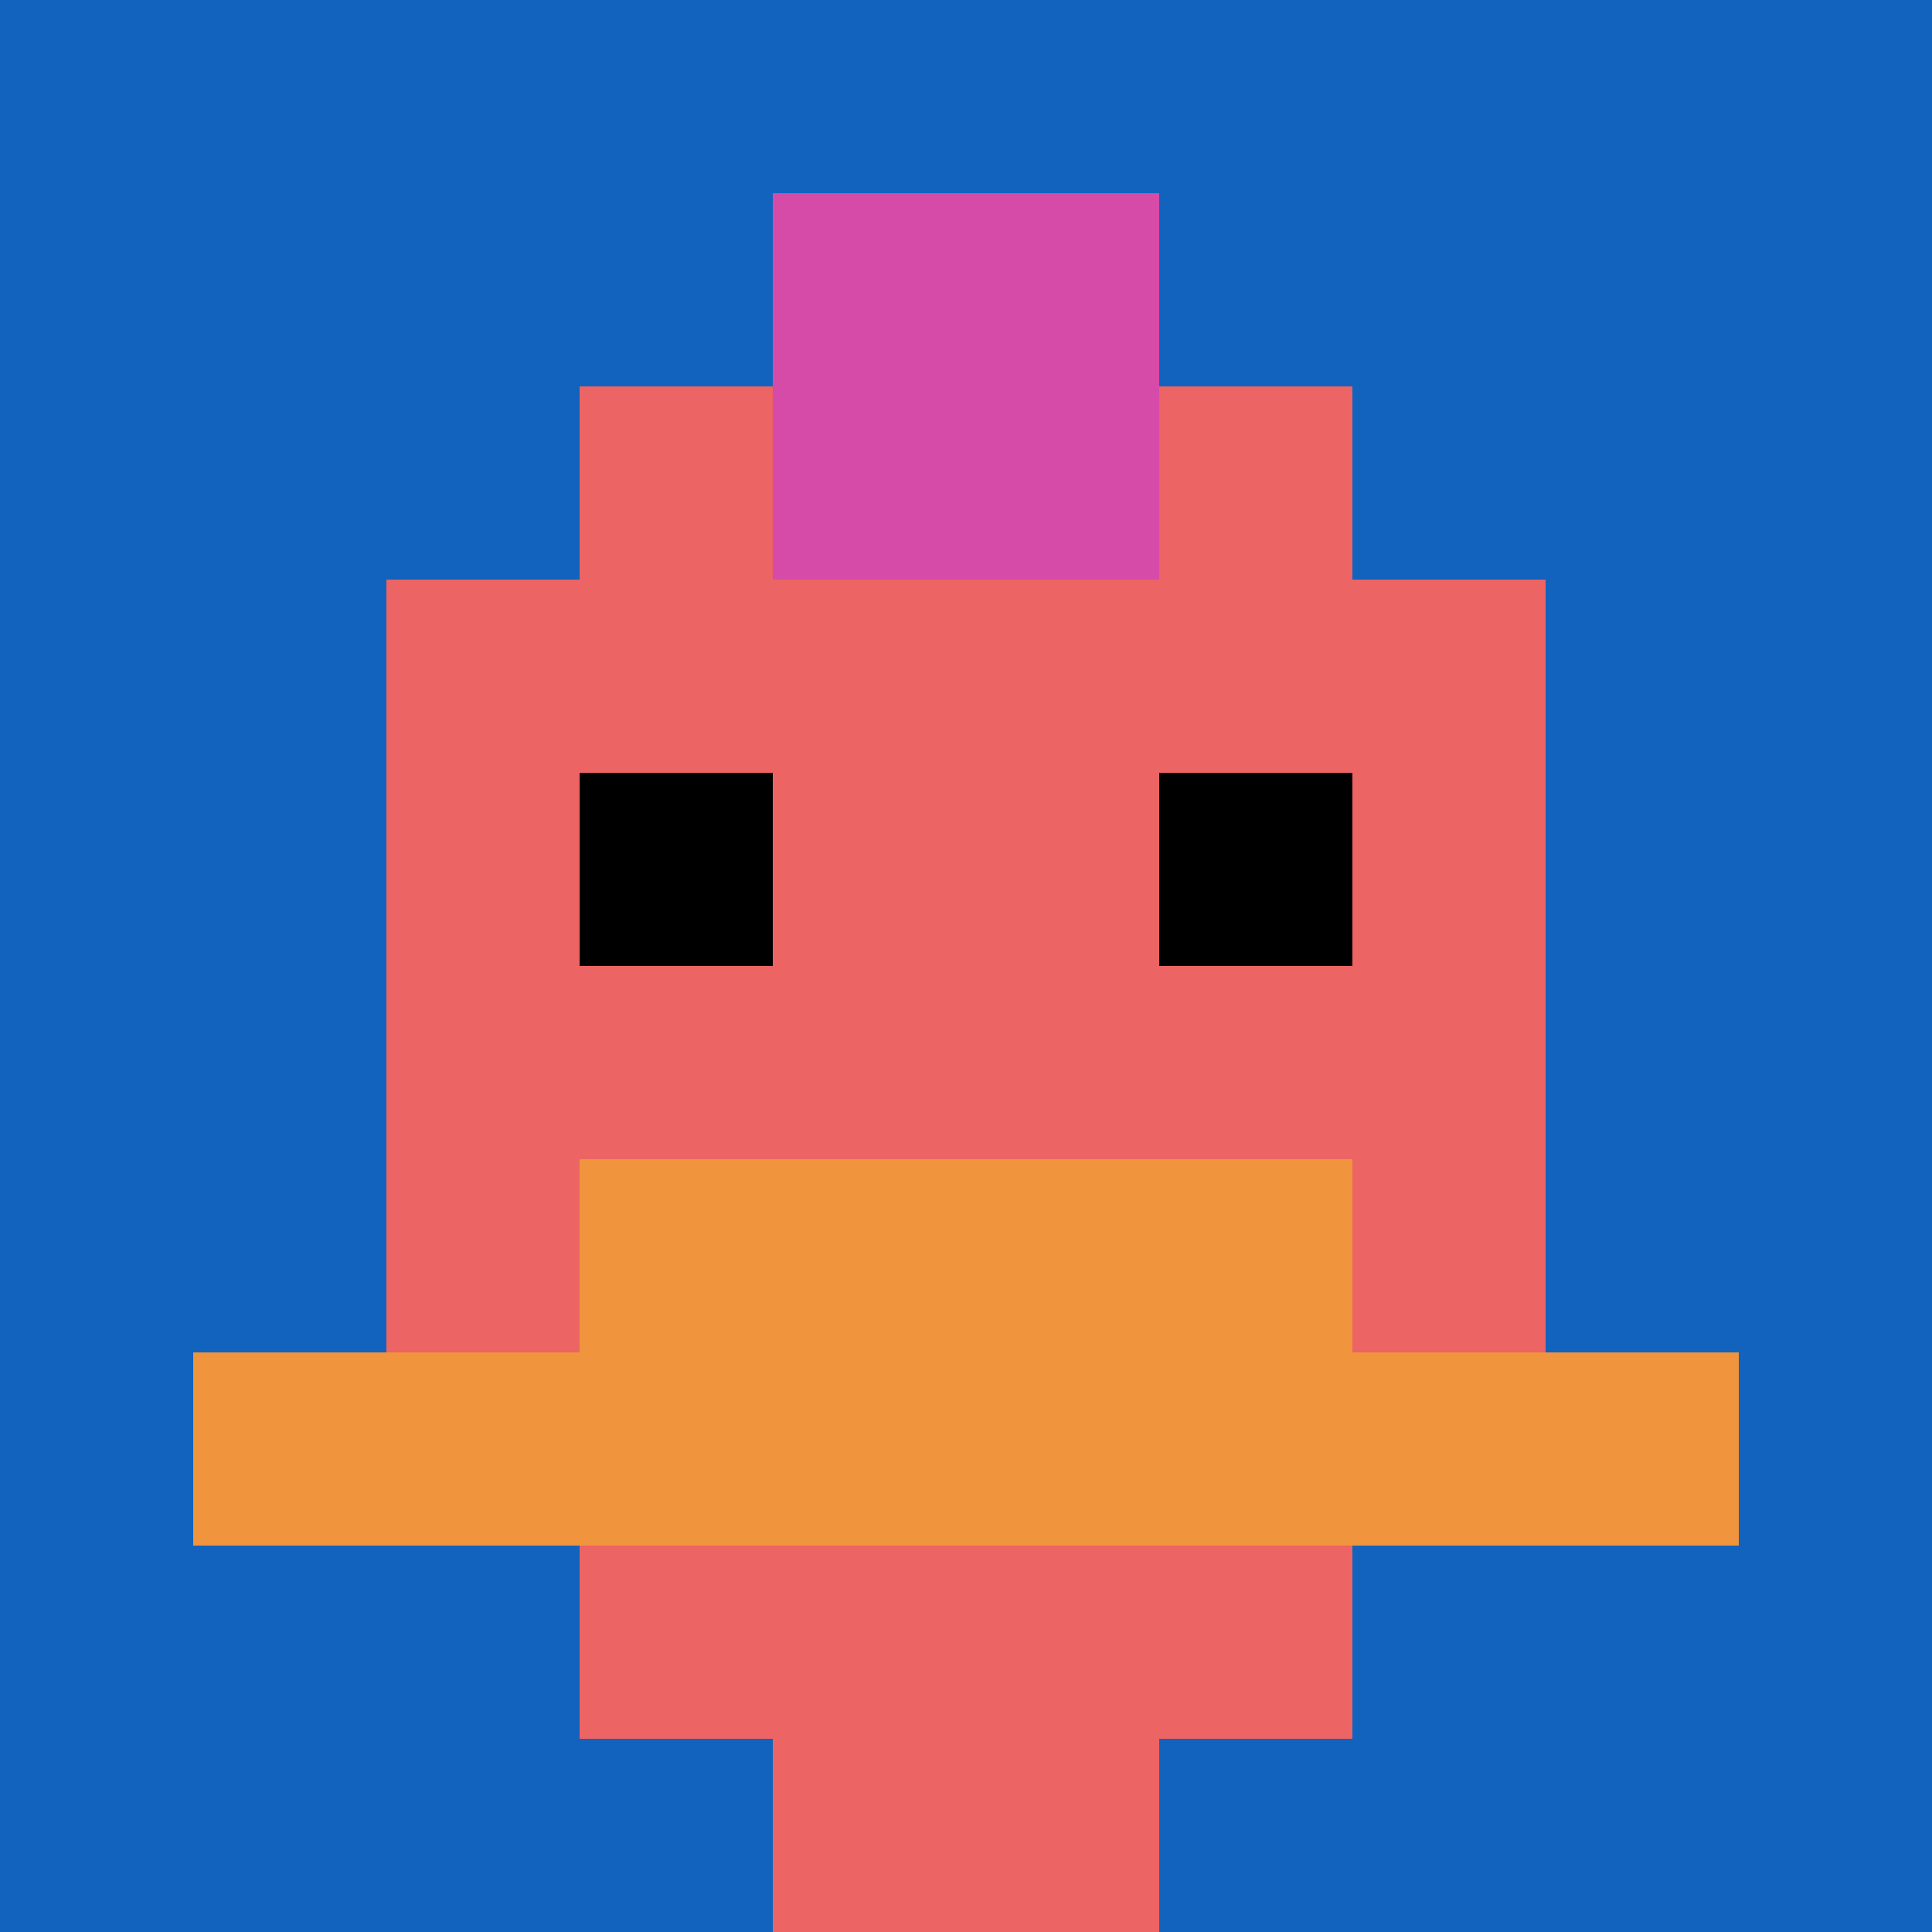
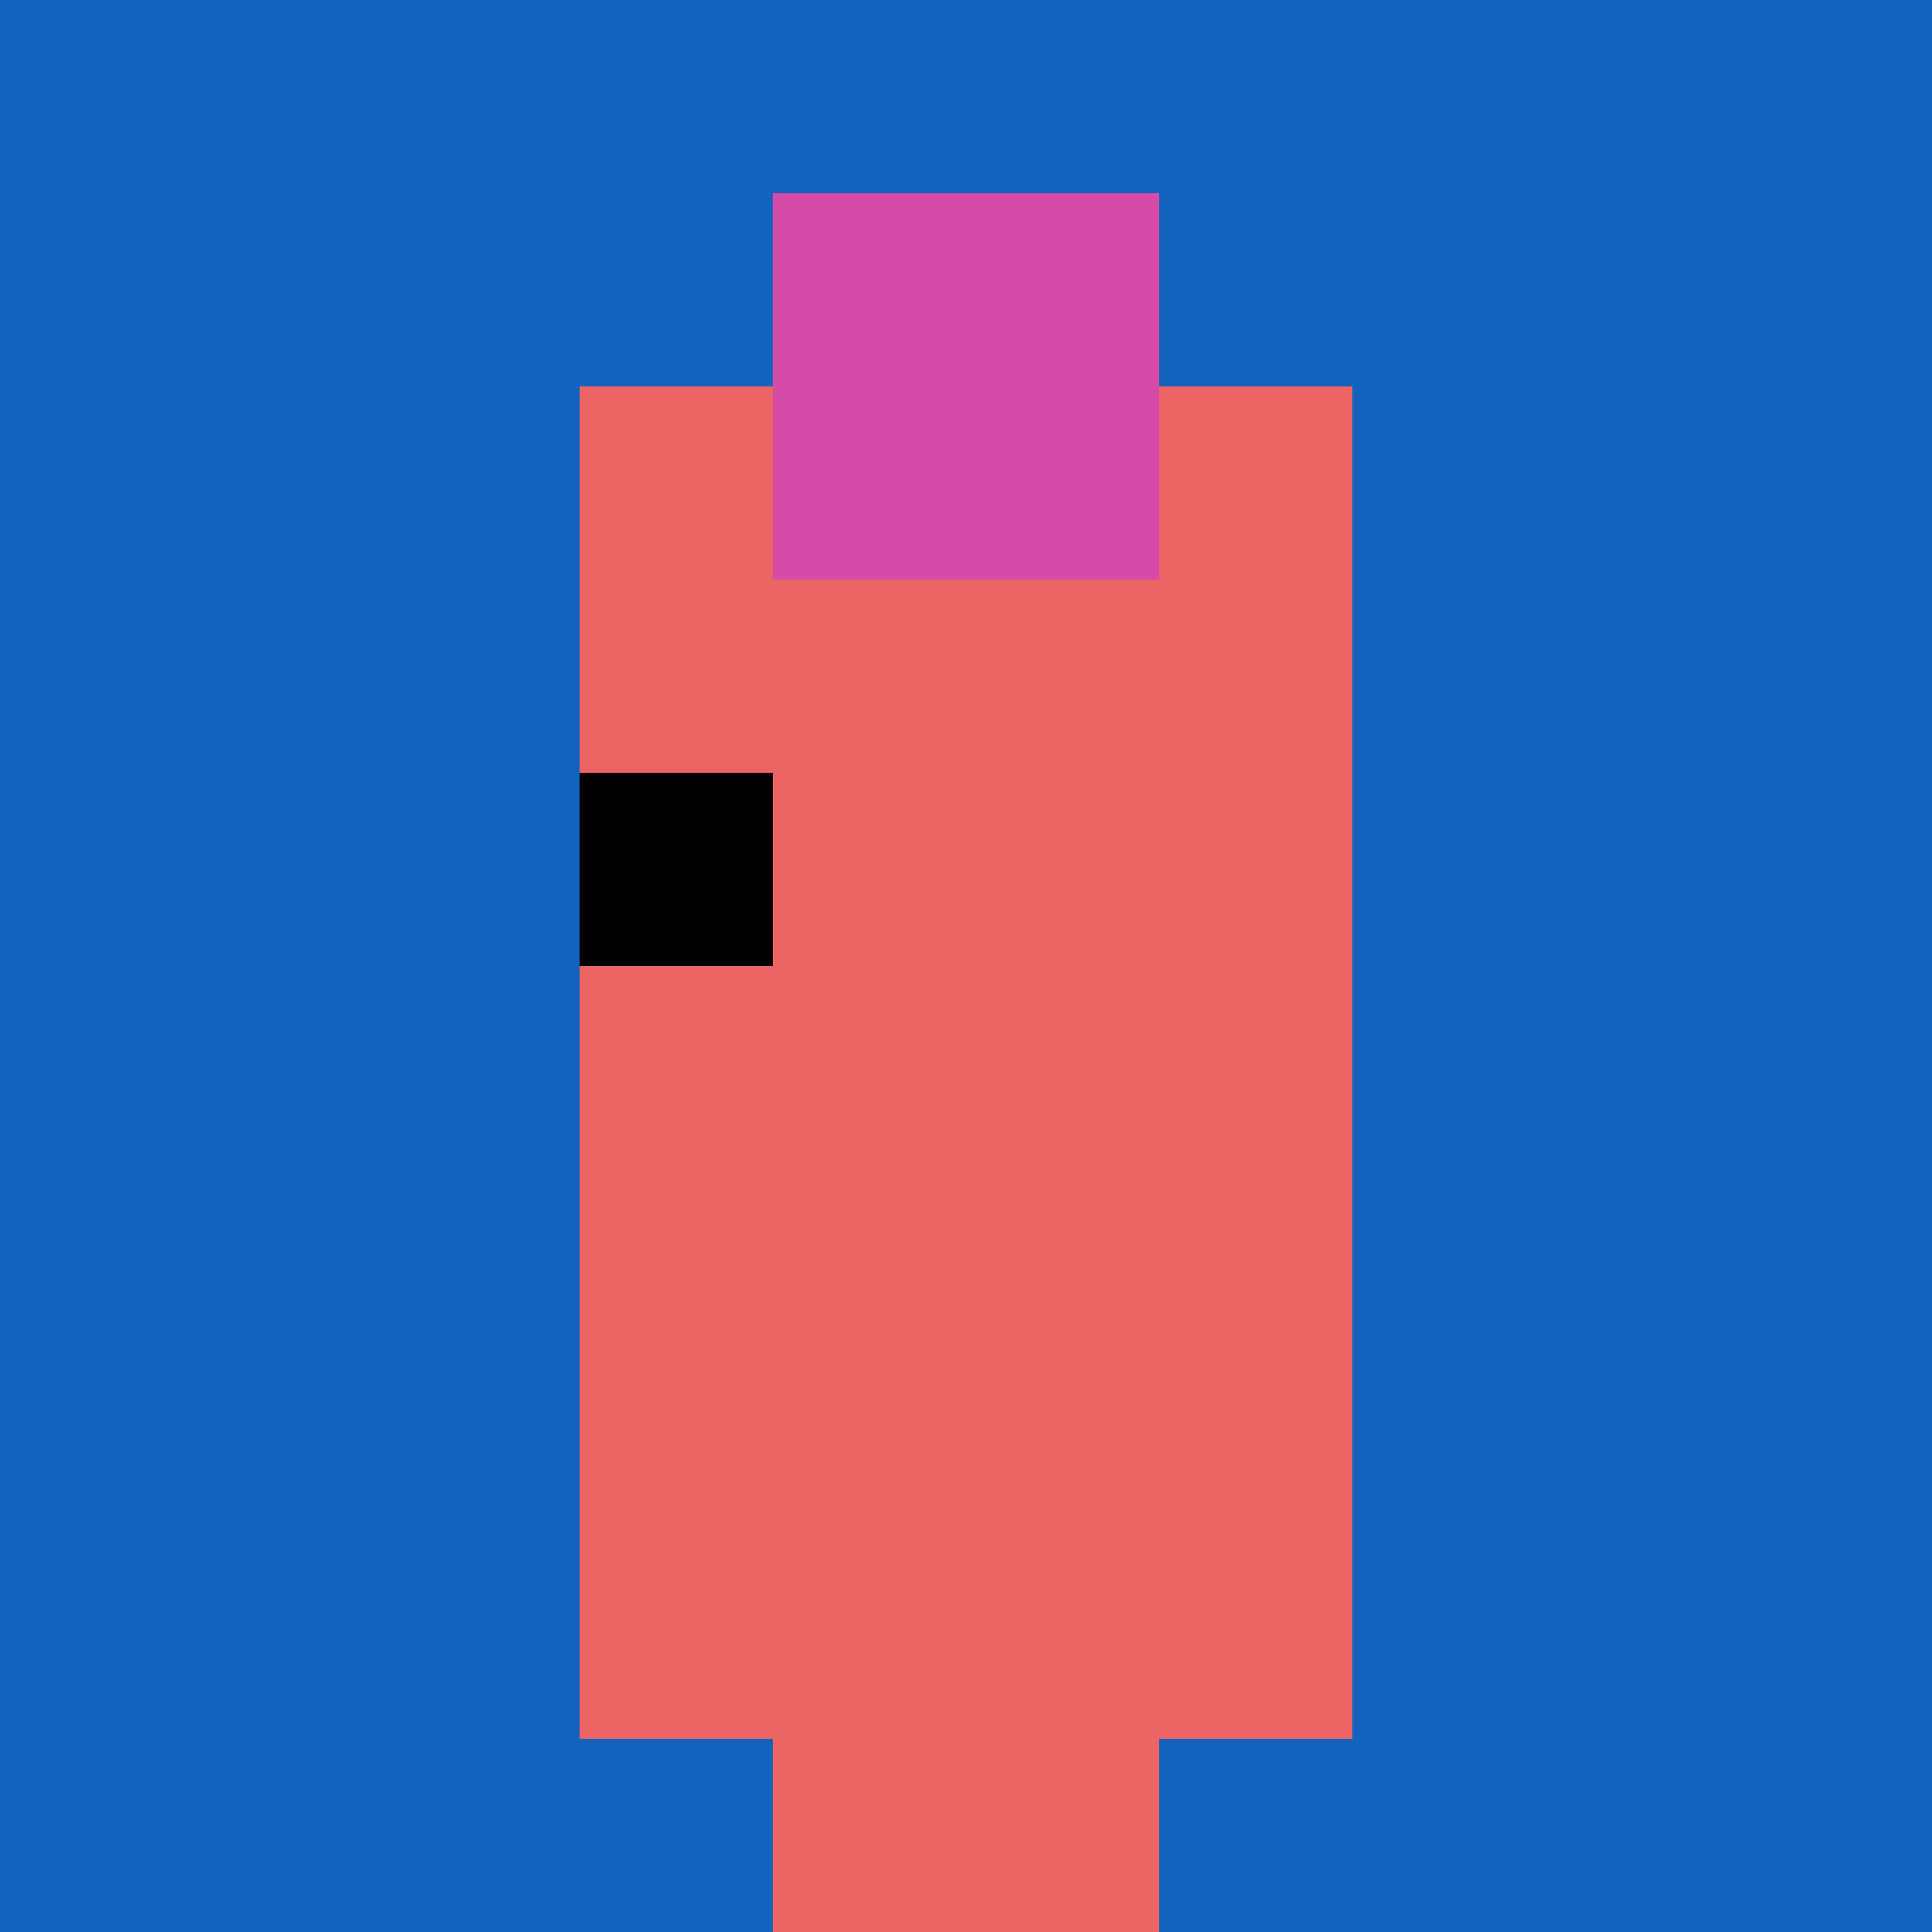
<svg xmlns="http://www.w3.org/2000/svg" version="1.1" width="819" height="819">
  <title>'goose-pfp-212706' by Dmitri Cherniak</title>
  <desc>seed=212706
backgroundColor=#ffffff
padding=46
innerPadding=0
timeout=500
dimension=1
border=false
Save=function(){return n.handleSave()}
frame=238

Rendered at Sun Sep 15 2024 21:40:55 GMT+0800 (GMT+08:00)
Generated in &lt;1ms
</desc>
  <defs />
-   <rect width="100%" height="100%" fill="#ffffff" />
  <g>
    <g id="0-0">
      <rect x="0" y="0" height="819" width="819" fill="#1263BD" />
      <g>
        <rect id="0-0-3-2-4-7" x="245.7" y="163.8" width="327.6" height="573.3" fill="#EC6463" />
-         <rect id="0-0-2-3-6-5" x="163.8" y="245.7" width="491.4" height="409.5" fill="#EC6463" />
        <rect id="0-0-4-8-2-2" x="327.6" y="655.2" width="163.8" height="163.8" fill="#EC6463" />
-         <rect id="0-0-1-7-8-1" x="81.9" y="573.3" width="655.2" height="81.9" fill="#F0943E" />
-         <rect id="0-0-3-6-4-2" x="245.7" y="491.4" width="327.6" height="163.8" fill="#F0943E" />
        <rect id="0-0-3-4-1-1" x="245.7" y="327.6" width="81.9" height="81.9" fill="#000000" />
-         <rect id="0-0-6-4-1-1" x="491.4" y="327.6" width="81.9" height="81.9" fill="#000000" />
        <rect id="0-0-4-1-2-2" x="327.6" y="81.9" width="163.8" height="163.8" fill="#D74BA8" />
      </g>
      <rect x="0" y="0" stroke="white" stroke-width="0" height="819" width="819" fill="none" />
    </g>
  </g>
</svg>